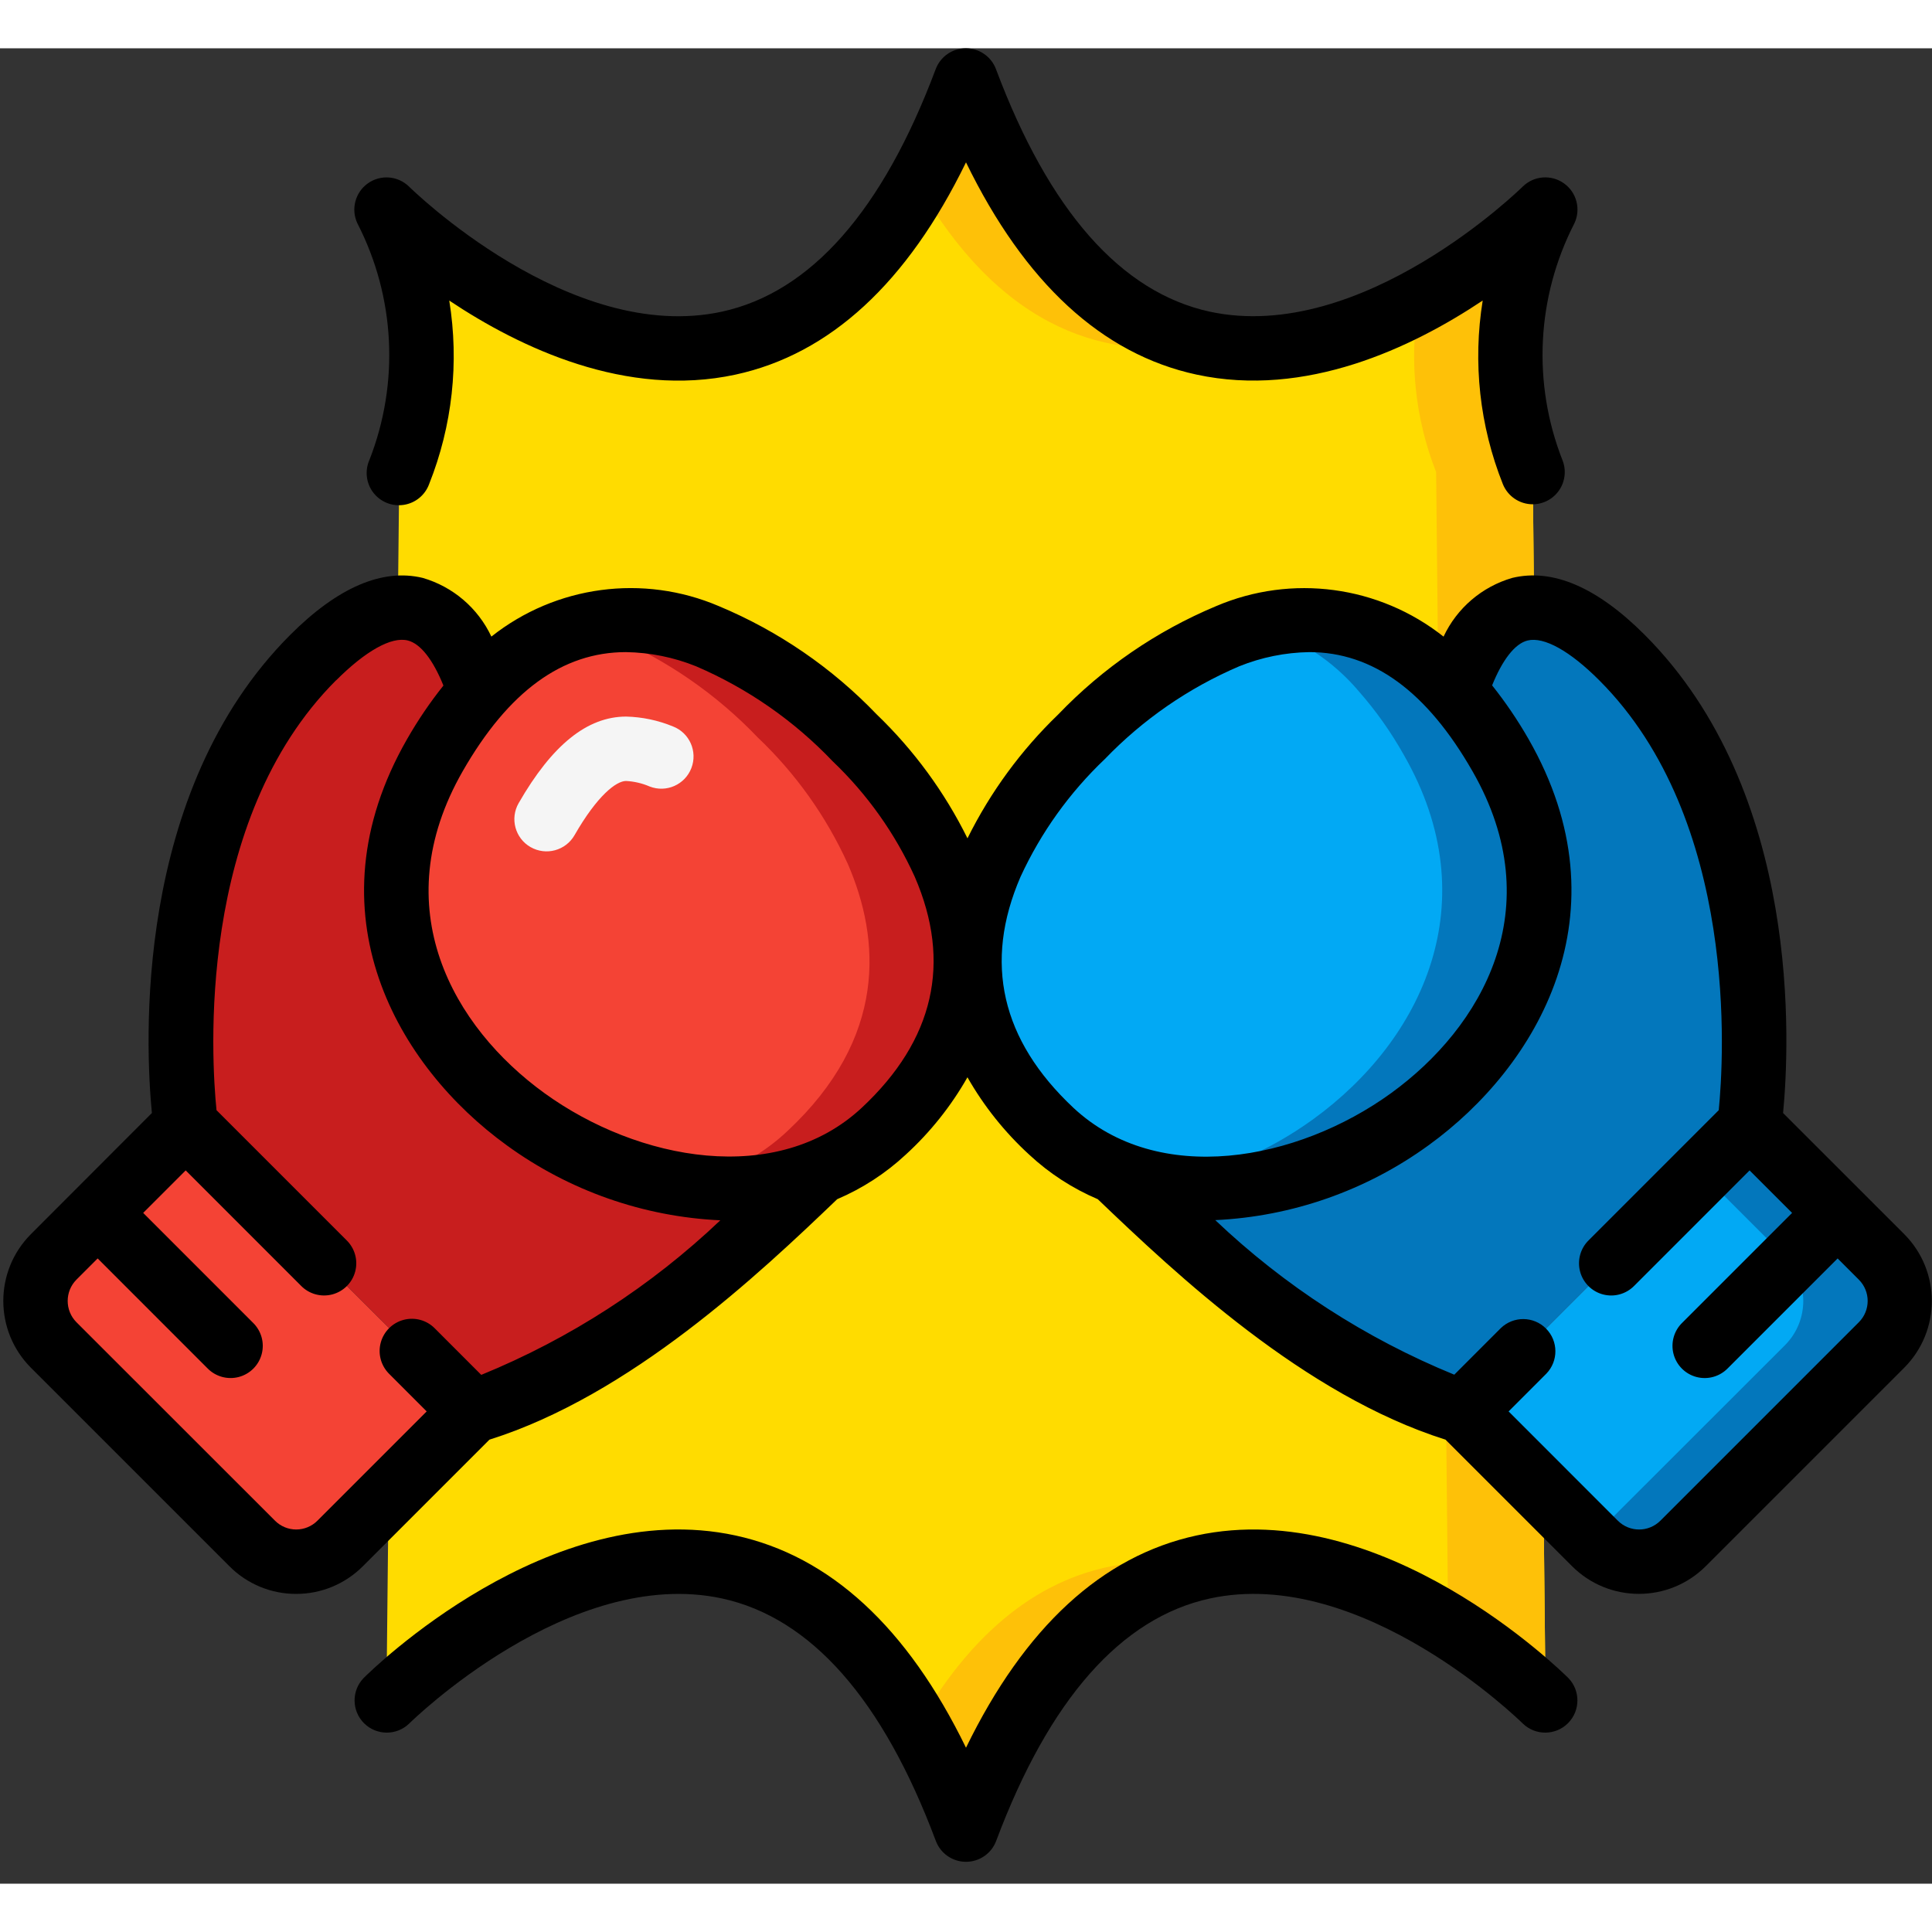
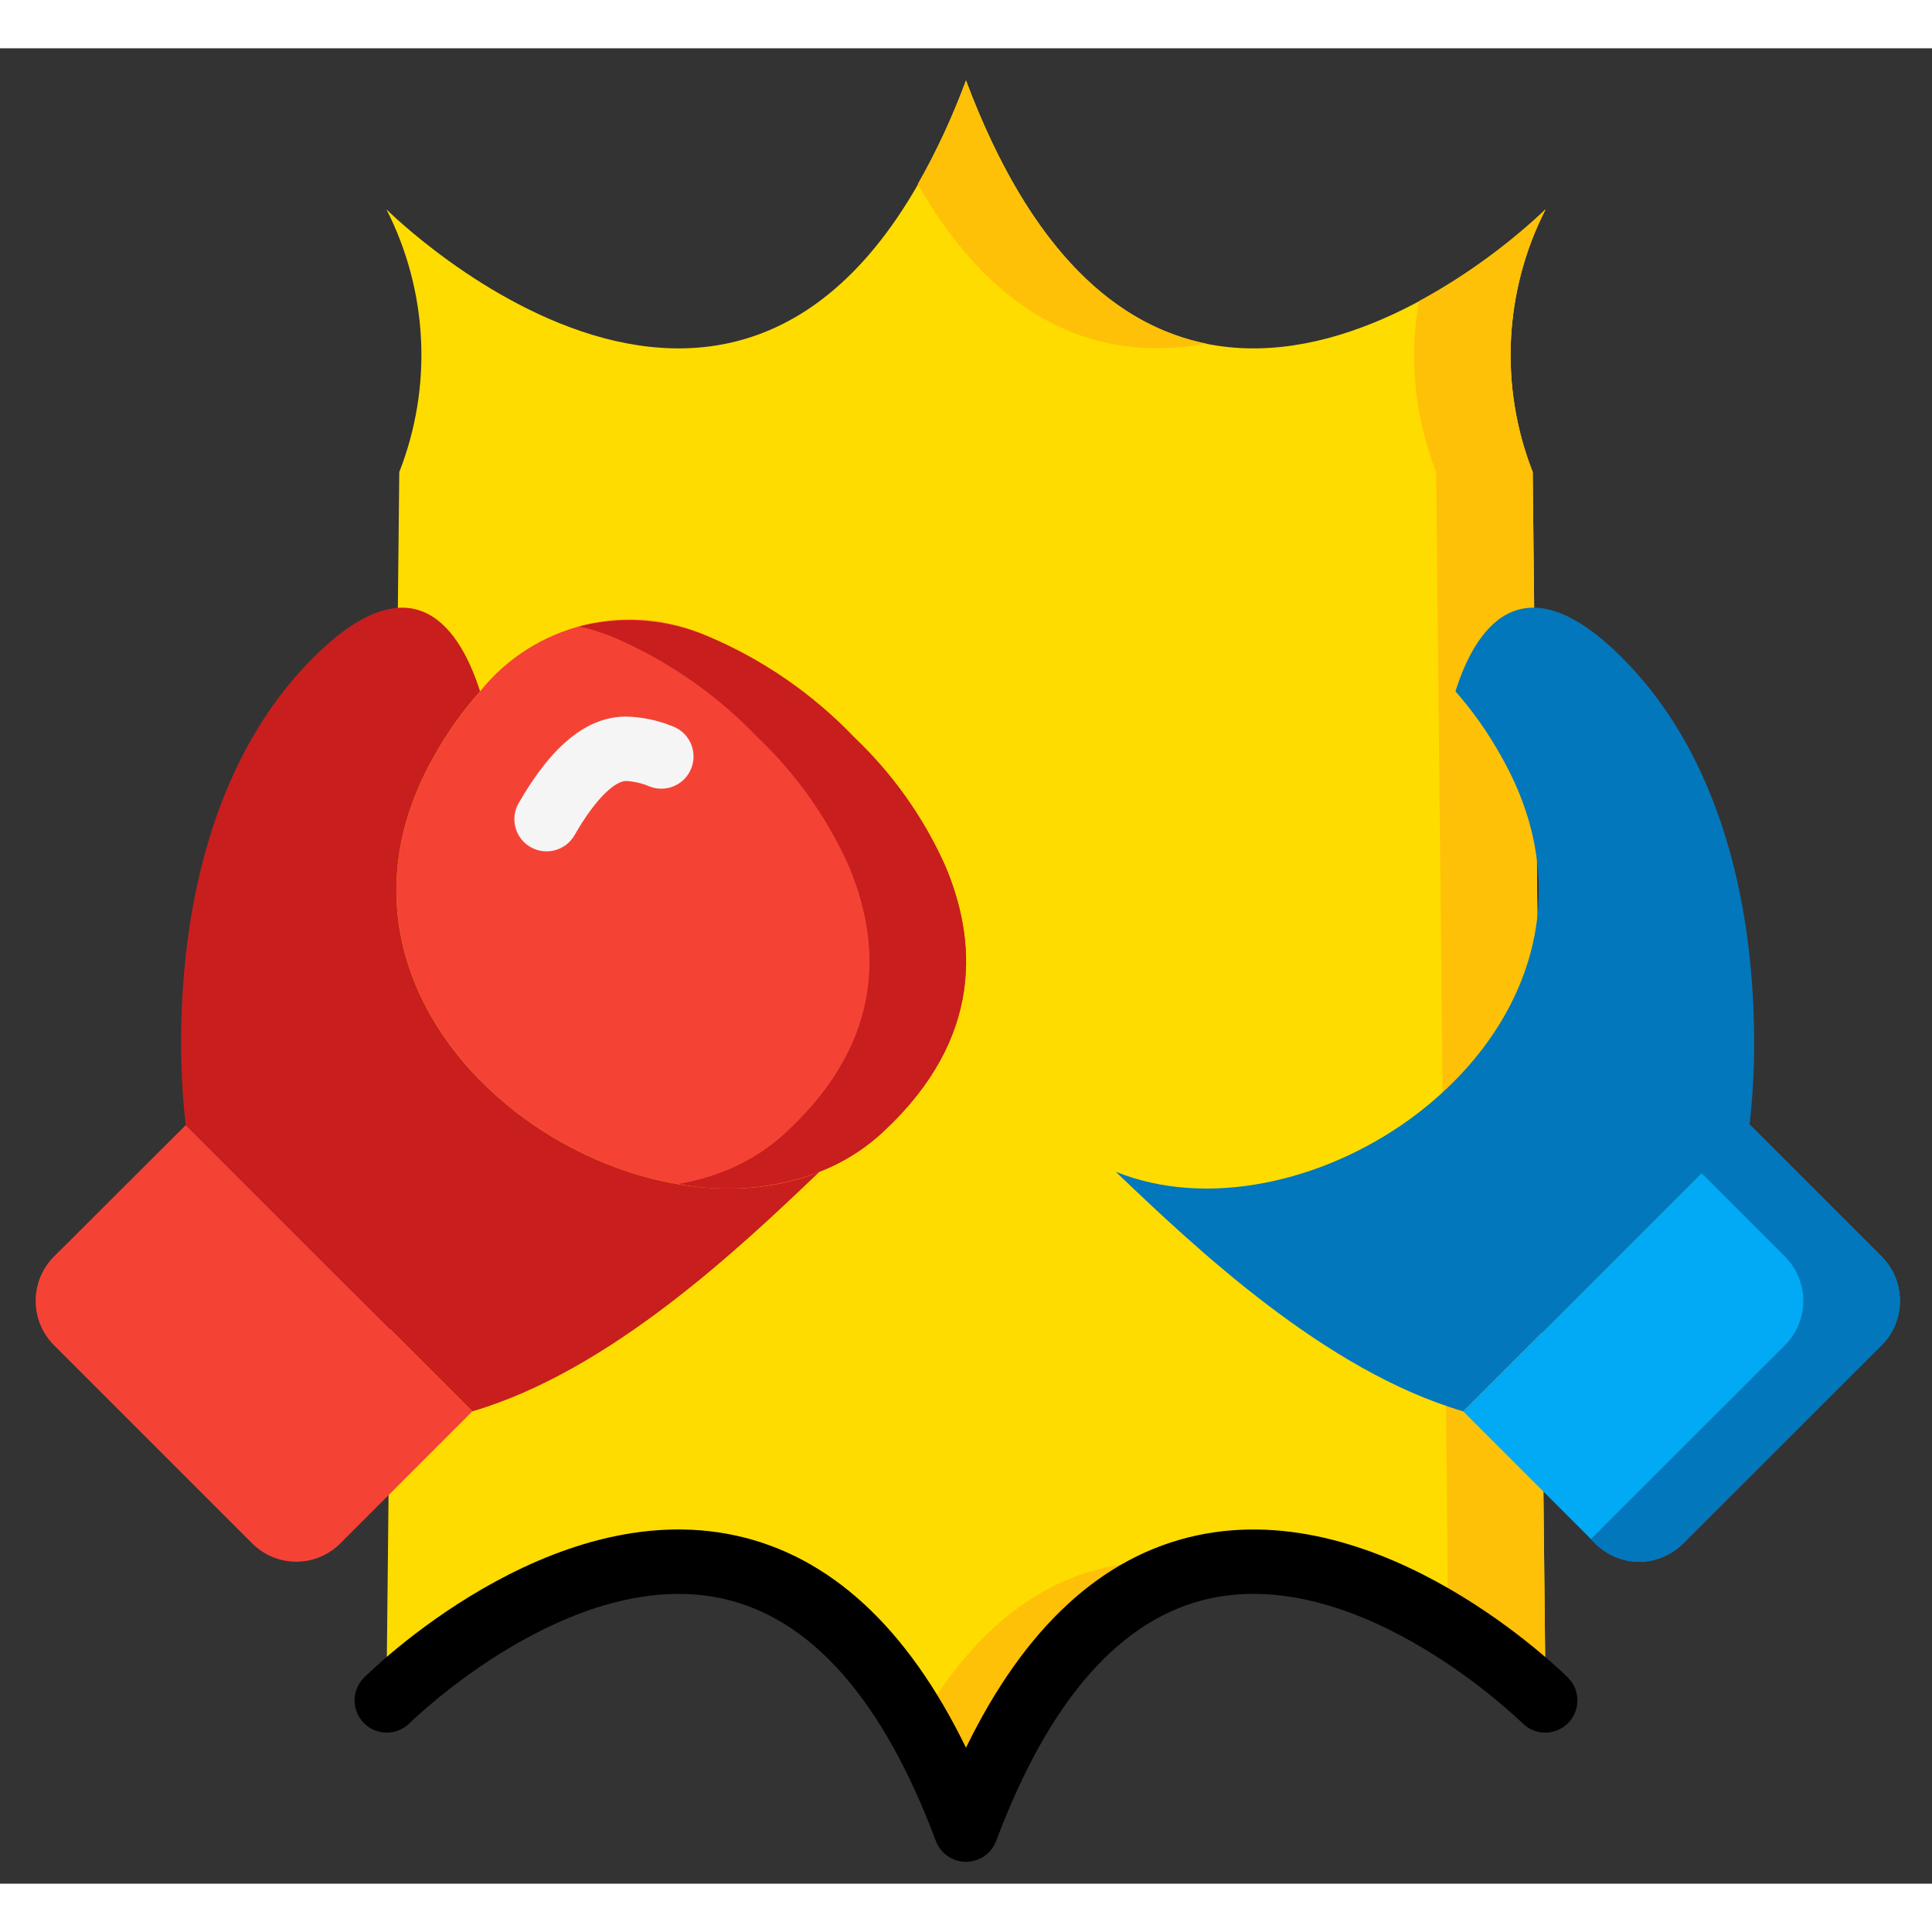
<svg xmlns="http://www.w3.org/2000/svg" height="512" viewBox="0 0 60 57" width="512">
  <rect x="0" y="0" width="60" height="57" fill="#333333" stroke="none" />
  <g id="Page-1" fill="none" fill-rule="evenodd">
    <g id="019---Gloves-Touching" fill-rule="nonzero" transform="translate(0 -1)">
      <path id="Shape" d="m12 52.32s12-12 18 4c6-16 18-4 18-4l-.4-38.16c-1.04-2.652-.894-5.622.4-8.16 0 0-12 12-18-4-6 16-18 4-18 4 1.294 2.538 1.44 5.508.4 8.16z" fill="#ffdc00" />
      <g fill="#fec108">
        <path id="Shape" d="m37.474 10.173c-2.713-.546-5.439-2.746-7.474-8.173-.412 1.112-.914 2.188-1.5 3.219 2.65 4.62 5.99 5.501 8.974 4.954z" />
        <path id="Shape" d="m48 6c-1.182 1.118-2.504 2.078-3.934 2.855-.314 1.784-.13 3.62.534 5.305l.376 35.83c1.085.671 2.099 1.451 3.024 2.33l-.4-38.16c-1.04-2.652-.894-5.622.4-8.16z" />
        <path id="Shape" d="m28.5 53.1c.586 1.031 1.088 2.108 1.5 3.22 2.035-5.427 4.761-7.627 7.474-8.173-2.984-.547-6.324.334-8.974 4.953z" />
      </g>
      <path id="Shape" d="m14.67 43.33-4.1 4.1c-.362.365-.856.57-1.37.57s-1.008-.205-1.37-.57l-6.16-6.16c-.75-.759-.75-1.981 0-2.74l4.1-4.09 4.28 4.28 2.74 2.73z" fill="#f44335" />
      <path id="Shape" d="m27.45 34.63c-.579.546-1.258.974-2 1.26-2.83 1.14-6.42.33-9.13-1.63-3.41-2.47-5.43-6.76-2.82-11.31.396-.71.869-1.374 1.41-1.98 1.694-2.111 4.599-2.814 7.07-1.71 1.715.725 3.264 1.794 4.55 3.14 1.178 1.118 2.128 2.452 2.8 3.93 1.01 2.33 1.24 5.39-1.88 8.3z" fill="#f44335" />
      <path id="Shape" d="m29.33 26.33c-.672-1.478-1.622-2.812-2.8-3.93-1.286-1.346-2.835-2.415-4.55-3.14-1.261-.529-2.66-.637-3.988-.308.336.081.666.184.988.308 1.715.725 3.264 1.794 4.55 3.14 1.178 1.118 2.128 2.452 2.8 3.93 1.01 2.33 1.24 5.39-1.88 8.3-.579.546-1.258.974-2 1.26-.444.172-.905.299-1.375.378 1.465.278 2.979.147 4.375-.378.742-.286 1.421-.714 2-1.26 3.12-2.91 2.89-5.97 1.88-8.3z" fill="#c81e1e" />
      <path id="Shape" d="m25.45 35.89c-2.48 2.37-6.51 6.19-10.78 7.44l-1.88-1.88-2.74-2.73-4.28-4.28s-1.32-9.24 3.96-14.52c2.92-2.91 4.45-1.23 5.18 1.05-.541.606-1.014 1.27-1.41 1.98-2.61 4.55-.59 8.84 2.82 11.31 2.71 1.96 6.3 2.77 9.13 1.63z" fill="#c81e1e" />
      <path id="Shape" d="m58.44 41.27-6.17 6.16c-.361.365-.852.57-1.365.57s-1.004-.205-1.365-.57l-4.1-4.1 1.88-1.88 2.73-2.73 4.28-4.28.01-.01 4.1 4.1c.75.759.75 1.981 0 2.74z" fill="#02a9f4" />
      <path id="Shape" d="m58.44 38.53-4.1-4.1-.01.01-1.49 1.49 2.6 2.6c.75.759.75 1.981 0 2.74l-6.035 6.03.135.135c.361.365.852.57 1.365.57s1.004-.205 1.365-.57l6.17-6.16c.753-.76.753-1.985 0-2.745z" fill="#0377bc" />
-       <path id="Shape" d="m43.78 34.26c-2.71 1.96-6.3 2.77-9.13 1.63-.742-.286-1.421-.714-2-1.26-3.11-2.91-2.88-5.97-1.87-8.3.672-1.478 1.622-2.812 2.8-3.93 1.286-1.346 2.835-2.415 4.55-3.14 2.472-1.102 5.375-.4 7.07 1.71.535.609 1.004 1.273 1.4 1.98 2.61 4.55.59 8.84-2.82 11.31z" fill="#02a9f4" />
-       <path id="Shape" d="m46.6 22.95c-.396-.707-.865-1.371-1.4-1.98-1.448-1.822-3.838-2.614-6.088-2.018 1.204.358 2.277 1.059 3.088 2.018.535.609 1.004 1.273 1.4 1.98 2.61 4.55.59 8.84-2.82 11.31-1.412 1.022-3.038 1.709-4.755 2.008 2.749.384 5.538-.338 7.755-2.008 3.41-2.47 5.43-6.76 2.82-11.31z" fill="#0377bc" />
      <path id="Shape" d="m54.33 34.44-4.28 4.28-2.73 2.73-1.88 1.88c-4.28-1.25-8.31-5.07-10.79-7.44 2.83 1.14 6.42.33 9.13-1.63 3.41-2.47 5.43-6.76 2.82-11.31-.396-.707-.865-1.371-1.4-1.98.72-2.28 2.26-3.96 5.17-1.05 5.28 5.28 3.96 14.52 3.96 14.52z" fill="#0377bc" />
-       <path id="Shape" d="m7.124 48.14c.549.553 1.297.863 2.076.86.777.001 1.521-.309 2.069-.859l3.931-3.931c4.383-1.381 8.357-5.127 10.8-7.468.783-.334 1.502-.801 2.125-1.38.762-.696 1.41-1.508 1.92-2.406.511.897 1.159 1.709 1.921 2.406.623.58 1.343 1.047 2.126 1.38 2.446 2.341 6.42 6.087 10.8 7.468l3.931 3.931c1.146 1.144 3.003 1.144 4.149 0l6.166-6.165c1.142-1.147 1.142-3.001 0-4.148l-3.763-3.762c.2-2.082.6-9.949-4.3-14.853-1.476-1.476-2.854-2.068-4.11-1.766-.941.273-1.718.937-2.134 1.824-2.004-1.587-4.715-1.95-7.066-.946-1.847.772-3.515 1.917-4.9 3.362-1.154 1.111-2.108 2.413-2.819 3.848-.71-1.436-1.664-2.738-2.819-3.848-1.385-1.446-3.053-2.59-4.9-3.362-2.351-1.005-5.063-.643-7.067.945-.416-.886-1.193-1.55-2.133-1.823-1.249-.3-2.633.29-4.11 1.766-4.9 4.9-4.5 12.771-4.3 14.853l-3.757 3.762c-1.143 1.147-1.143 3.001 0 4.148zm40.318-28.749c.509-.124 1.316.327 2.224 1.236 4.344 4.344 3.868 11.77 3.711 13.351l-4.034 4.035c-.26.251-.364.623-.273.973.092.35.365.623.714.714.35.092.721-.013.973-.273l3.578-3.579 1.32 1.32-3.409 3.409c-.26.251-.364.623-.273.973.092.35.365.623.714.714.35.092.721-.013.973-.273l3.409-3.409.66.66c.364.365.364.955 0 1.32l-6.165 6.165c-.365.364-.955.364-1.32 0l-3.393-3.394 1.172-1.173c.379-.392.374-1.016-.012-1.402s-1.009-.391-1.402-.012l-1.445 1.446c-2.751-1.125-5.268-2.753-7.423-4.8 2.389-.112 4.693-.921 6.628-2.327 3.368-2.438 6.2-7.205 3.1-12.615-.334-.583-.712-1.14-1.13-1.665.316-.785.705-1.298 1.103-1.394zm-15.748 7.337c.633-1.374 1.522-2.614 2.619-3.656 1.184-1.23 2.603-2.209 4.173-2.88.692-.279 1.429-.428 2.175-.44 1.98 0 3.652 1.224 5.069 3.7 2.441 4.254.291 7.955-2.533 10-2.909 2.106-7.226 2.911-9.86.453-2.244-2.105-2.797-4.513-1.643-7.177zm-12.253-6.976c.746.012 1.483.161 2.175.44 1.6.686 3.044 1.69 4.244 2.951 1.071 1.021 1.936 2.238 2.548 3.585 1.155 2.664.6 5.076-1.642 7.172-2.631 2.456-6.945 1.657-9.86-.453-2.824-2.045-4.973-5.746-2.534-10 1.418-2.472 3.09-3.695 5.069-3.695zm-9 .875c.909-.909 1.717-1.365 2.223-1.236.4.1.787.607 1.107 1.4-.419.525-.797 1.082-1.13 1.665-3.1 5.41-.272 10.177 3.1 12.615 1.935 1.407 4.239 2.216 6.629 2.327-2.155 2.048-4.672 3.675-7.424 4.8l-1.445-1.446c-.252-.254-.619-.354-.965-.263-.346.091-.616.359-.711.704-.094.345.003.713.254.967l1.172 1.173-3.394 3.394c-.174.175-.411.273-.658.273-.247 0-.484-.098-.658-.273l-6.168-6.165c-.361-.366-.361-.954 0-1.32l.66-.66 3.408 3.409c.251.26.623.364.973.273.35-.092.623-.365.714-.714.092-.35-.013-.721-.273-.973l-3.408-3.409 1.32-1.32 3.578 3.579c.251.26.623.364.973.273.35-.092.623-.365.714-.714.092-.35-.013-.721-.273-.973l-4.035-4.035c-.159-1.578-.644-8.994 3.713-13.351z" fill="#000" />
      <path id="Shape" d="m16.477 25.807c.479.275 1.09.11 1.365-.369.712-1.241 1.3-1.684 1.6-1.684.253.013.502.071.735.172.515.2 1.095-.056 1.294-.572s-.056-1.095-.572-1.294c-.462-.19-.954-.294-1.453-.306-1.209 0-2.3.88-3.339 2.688-.275.479-.11 1.09.369 1.365z" fill="#f5f5f5" />
-       <path id="Shape" d="m47.6 15.161c-.409-0-.776-.249-.928-.628-.721-1.808-.937-3.778-.625-5.7-2.2 1.469-5.5 3.033-8.89 2.3-2.932-.633-5.334-2.848-7.157-6.591-1.823 3.743-4.225 5.956-7.158 6.592-3.388.734-6.689-.83-8.89-2.3.312 1.922.096 3.892-.625 5.7-.125.343-.427.59-.788.645-.361.055-.723-.09-.945-.379-.222-.289-.269-.677-.123-1.011.938-2.389.803-5.066-.37-7.349-.208-.437-.073-.961.32-1.243.394-.282.933-.242 1.28.096.05.05 4.992 4.913 9.719 3.886 2.757-.6 4.99-3.134 6.638-7.529.146-.391.519-.651.937-.651s.791.259.937.651c1.648 4.395 3.881 6.928 6.638 7.529 4.729 1.021 9.673-3.838 9.723-3.887.347-.338.886-.378 1.28-.096.394.282.528.806.32 1.243-1.173 2.283-1.308 4.96-.37 7.349.124.308.087.657-.099.933s-.496.44-.828.44z" fill="#000" />
      <path id="Shape" d="m30 57.32c-.417 0-.791-.258-.937-.649-1.648-4.4-3.881-6.928-6.638-7.529-4.728-1.023-9.669 3.836-9.719 3.886-.393.379-1.016.373-1.402-.013-.385-.386-.39-1.01-.011-1.402.232-.233 5.763-5.68 11.549-4.427 2.933.636 5.335 2.849 7.158 6.591 1.823-3.742 4.225-5.955 7.158-6.591 5.787-1.251 11.317 4.2 11.549 4.427.379.392.374 1.016-.011 1.402-.385.386-1.009.392-1.402.013-.05-.049-4.993-4.913-9.719-3.886-2.757.6-4.99 3.133-6.638 7.529-.146.391-.52.649-.937.649z" fill="#000" />
    </g>
  </g>
</svg>